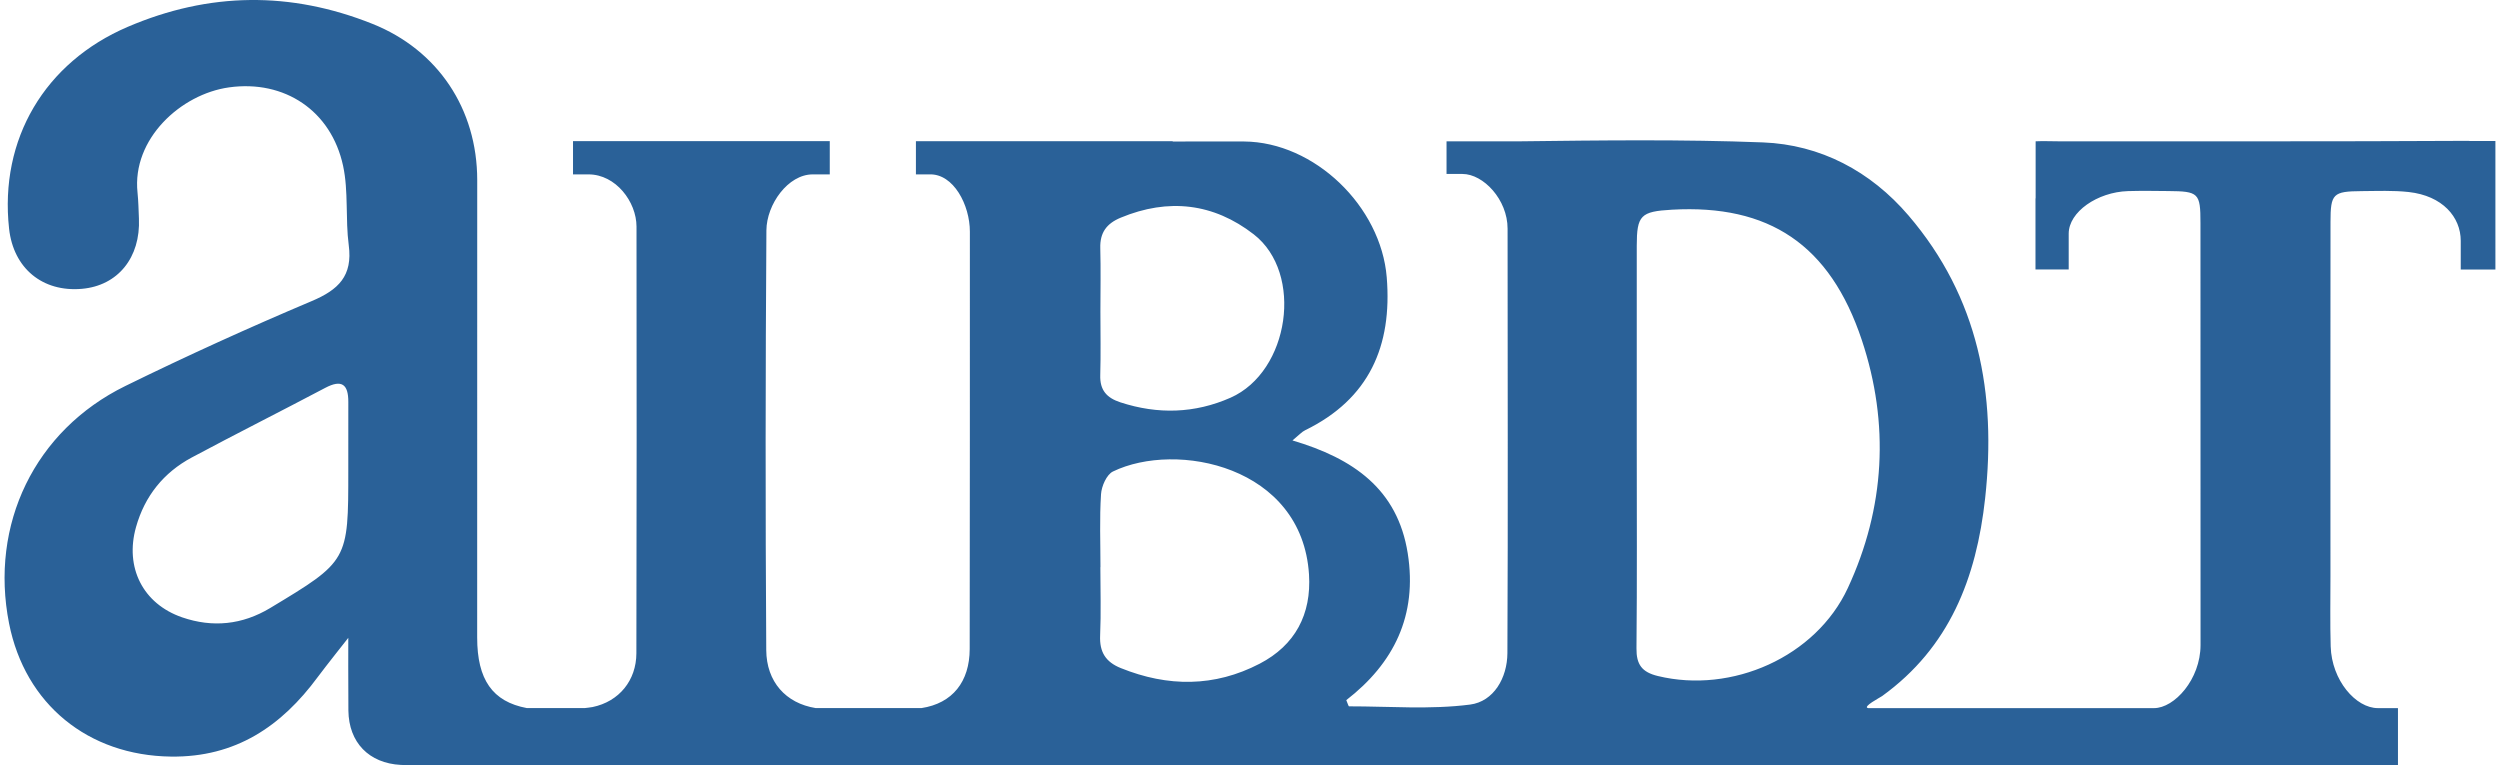
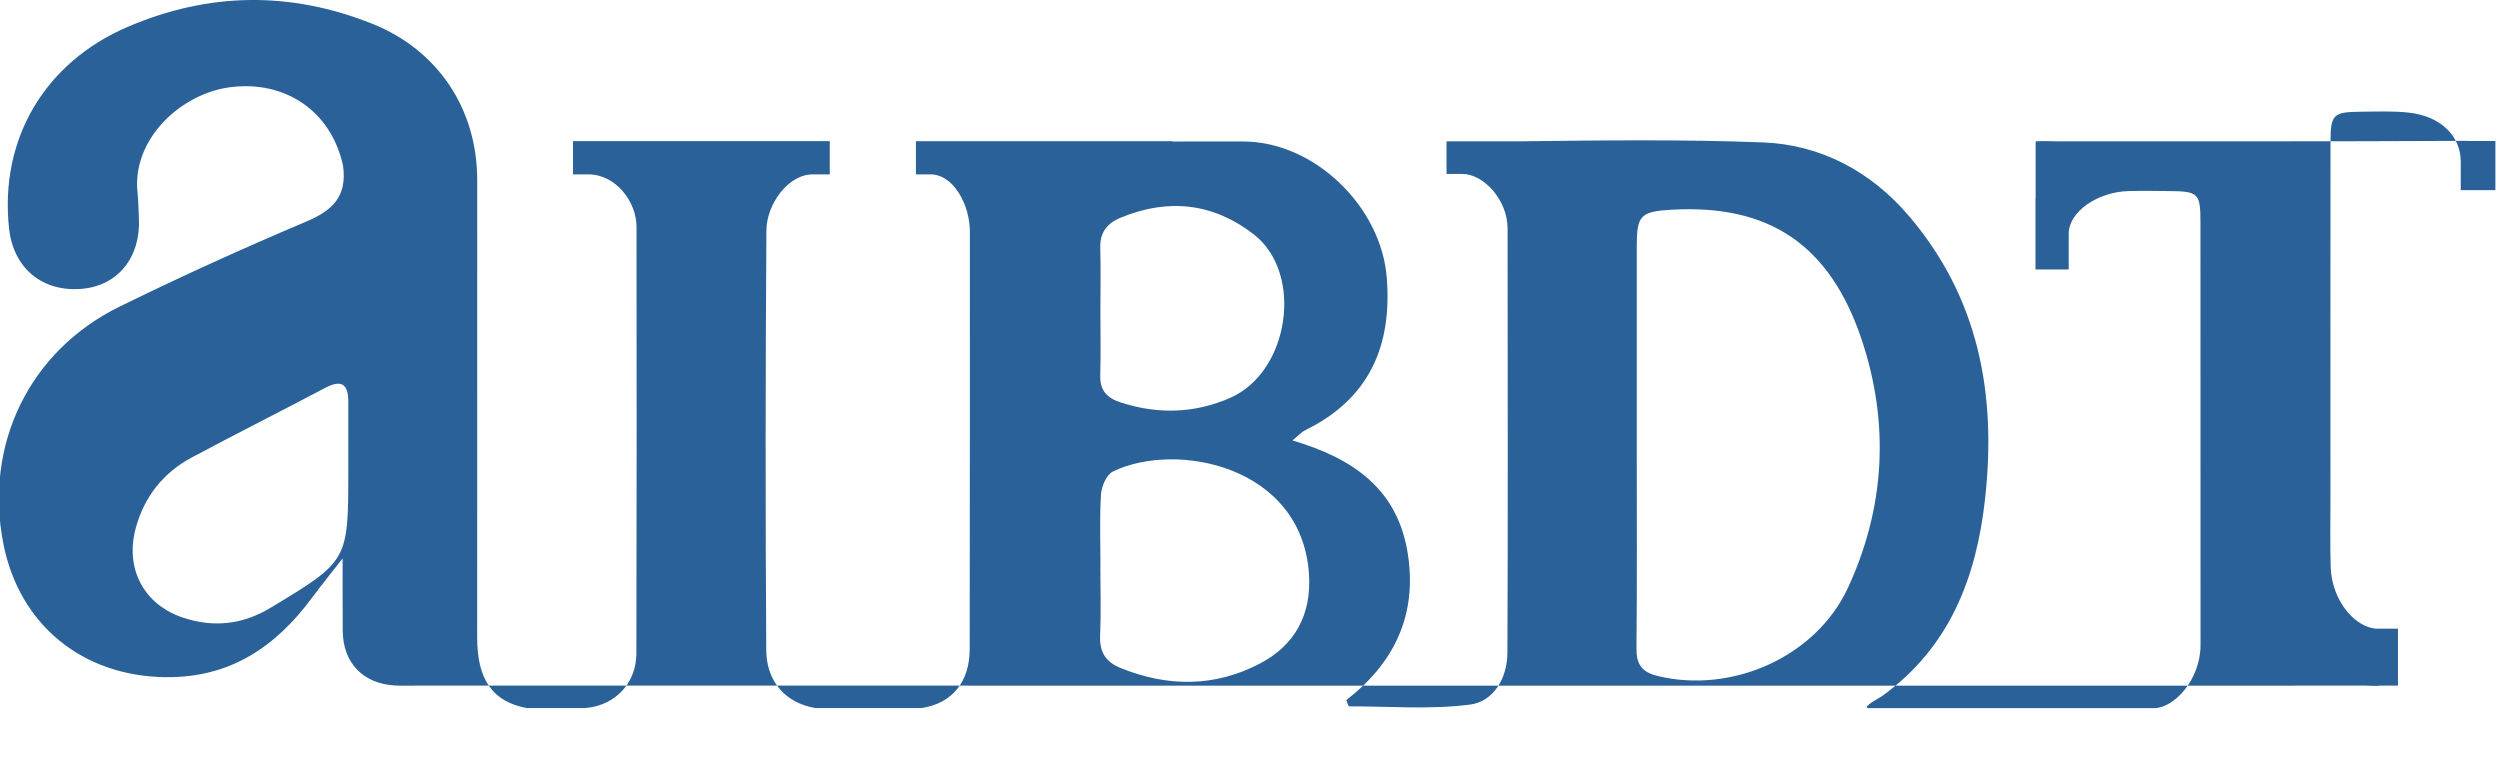
<svg xmlns="http://www.w3.org/2000/svg" id="圖層_1" x="0px" y="0px" width="98px" height="30px" viewBox="0 0 98 30" xml:space="preserve">
-   <path fill="#2A6198" d="M97.82,5.527h-0.996c-0.027,0-0.044-0.006-0.071-0.006c-5.36,0.03-10.72,0.015-16.079,0.018 c-0.294,0-0.589-0.015-0.877,0c0,0.752,0,1.521,0,2.238h-0.006v2.786h1.302c0,0,0-0.551,0-1.403s1.122-1.631,2.325-1.669 c0.523-0.016,1.048-0.007,1.572-0.002c1.197,0.01,1.268,0.073,1.268,1.249c0.004,5.516,0.003,11.032,0.003,16.546 c-0.001,1.351-1.027,2.474-1.823,2.474c-0.795,0-11.206,0-11.206,0c-0.25-0.045,0.476-0.42,0.548-0.473 c2.635-1.905,3.694-4.614,4.038-7.761c0.448-4.097-0.257-7.864-3.002-11.074c-1.492-1.745-3.461-2.781-5.709-2.868 c-3.155-0.122-6.317-0.081-9.479-0.043h-2.924v1.28c0,0,0.334,0,0.624,0c0.82,0,1.769,1.004,1.769,2.143 c0,5.545,0.02,11.092-0.007,16.639c-0.004,0.974-0.539,1.899-1.462,2.018c-1.561,0.202-3.162,0.068-4.746,0.069 c-0.022,0-0.047-0.101-0.108-0.243c1.863-1.441,2.795-3.318,2.409-5.756c-0.398-2.516-2.132-3.719-4.518-4.424 c0.274-0.227,0.372-0.342,0.496-0.4c2.513-1.227,3.417-3.304,3.199-5.994c-0.226-2.781-2.829-5.304-5.592-5.325 c-0.933-0.007-1.866,0.004-2.799,0.001V5.534H35.904v1.302h0.532c0.942-0.032,1.584,1.203,1.583,2.243 c-0.004,5.454,0.005,10.908-0.007,16.362c-0.002,1.28-0.673,2.131-1.891,2.316h-4.144c-1.176-0.188-1.932-1.035-1.94-2.273 c-0.035-5.484-0.031-10.969,0.006-16.453c0.007-1.02,0.848-2.195,1.815-2.195h0.669V5.532H22.462v1.304h0.608 c1.068,0,1.879,1.074,1.881,2.044c0.009,5.577,0.006,11.153-0.005,16.73c-0.002,1.057-0.675,1.891-1.717,2.106 c-0.102,0.021-0.207,0.026-0.31,0.041h-2.266c-1.349-0.253-1.948-1.117-1.948-2.767c0-5.978,0.005-11.956,0.002-17.933 c-0.001-2.787-1.542-5.097-4.107-6.122c-3.209-1.282-6.404-1.249-9.594,0.118C1.76,2.444-0.029,5.45,0.356,8.963 c0.17,1.553,1.309,2.494,2.854,2.359c1.41-0.123,2.304-1.225,2.236-2.759c-0.015-0.338-0.02-0.678-0.055-1.015 C5.168,5.452,7.084,3.688,8.98,3.425c2.167-0.302,4.002,0.91,4.469,3.075c0.217,1.007,0.086,2.083,0.222,3.113 c0.159,1.204-0.403,1.747-1.45,2.189c-2.466,1.042-4.907,2.151-7.31,3.33c-3.556,1.746-5.321,5.432-4.556,9.304 c0.627,3.176,3.107,5.181,6.346,5.222c2.538,0.033,4.333-1.191,5.755-3.119c0.296-0.399,1.197-1.536,1.197-1.536 s-0.006,2.032,0.004,2.852c0.016,1.252,0.805,2.065,2.06,2.13c0.276,0.014,0.554,0.004,0.832,0.004 c18.203,0.001,36.407,0.001,54.61,0.002c7.269,0,14.537,0.004,21.805-0.002c0.178,0,0.391,0.026,0.569,0H94v-2.231 c0,0,0.072,0-0.789,0c-0.862,0-1.809-1.087-1.848-2.418c-0.027-0.924-0.009-1.848-0.009-2.772 c-0.001-4.623-0.003-9.244,0.002-13.867c0.001-1.11,0.095-1.2,1.217-1.209c0.615-0.004,1.236-0.032,1.846,0.035 c1.328,0.146,2.042,0.981,2.042,1.914c0,0.145,0,1.125,0,1.125h1.359V7.944l0,0V5.527z M13.653,18.433 c0.002,3.56,0,3.557-3.061,5.401c-1.096,0.66-2.26,0.776-3.449,0.367c-1.546-0.532-2.256-1.961-1.811-3.54 c0.342-1.215,1.08-2.136,2.186-2.728c1.733-0.927,3.491-1.809,5.228-2.727c0.654-0.346,0.911-0.139,0.908,0.552 C13.651,16.65,13.653,17.541,13.653,18.433z M43.131,9.724c-0.016-0.605,0.246-0.962,0.803-1.192 c1.869-0.775,3.637-0.569,5.213,0.654c1.967,1.525,1.401,5.382-0.91,6.404c-1.401,0.618-2.847,0.661-4.313,0.183 c-0.543-0.177-0.813-0.48-0.794-1.069c0.024-0.83,0.006-1.66,0.006-2.489C43.137,11.384,43.153,10.554,43.131,9.724z M49.379,26.017 c-1.77,0.92-3.597,0.917-5.441,0.173c-0.598-0.24-0.841-0.631-0.813-1.275c0.039-0.893,0.009-1.787,0.009-2.68 c0.001,0,0.003,0,0.004,0c0-0.955-0.039-1.913,0.022-2.862c0.02-0.314,0.22-0.771,0.469-0.891c2.479-1.2,7.414-0.226,7.684,4.037 C51.412,24.08,50.771,25.293,49.379,26.017z M64.988,26.5c-0.624-0.151-0.845-0.45-0.838-1.085c0.026-2.676,0.011-5.353,0.011-8.028 c0-2.585-0.002-5.17,0-7.754c0.002-1.192,0.152-1.344,1.381-1.413c3.793-0.213,6.192,1.355,7.444,5.119 c1.088,3.273,0.909,6.568-0.551,9.712C71.181,25.753,67.888,27.204,64.988,26.5z" />
+   <path fill="#2A6198" d="M97.82,5.527h-0.996c-0.027,0-0.044-0.006-0.071-0.006c-5.36,0.03-10.72,0.015-16.079,0.018 c-0.294,0-0.589-0.015-0.877,0c0,0.752,0,1.521,0,2.238h-0.006v2.786h1.302c0,0,0-0.551,0-1.403s1.122-1.631,2.325-1.669 c0.523-0.016,1.048-0.007,1.572-0.002c1.197,0.01,1.268,0.073,1.268,1.249c0.004,5.516,0.003,11.032,0.003,16.546 c-0.001,1.351-1.027,2.474-1.823,2.474c-0.795,0-11.206,0-11.206,0c-0.25-0.045,0.476-0.42,0.548-0.473 c2.635-1.905,3.694-4.614,4.038-7.761c0.448-4.097-0.257-7.864-3.002-11.074c-1.492-1.745-3.461-2.781-5.709-2.868 c-3.155-0.122-6.317-0.081-9.479-0.043h-2.924v1.28c0,0,0.334,0,0.624,0c0.82,0,1.769,1.004,1.769,2.143 c0,5.545,0.02,11.092-0.007,16.639c-0.004,0.974-0.539,1.899-1.462,2.018c-1.561,0.202-3.162,0.068-4.746,0.069 c-0.022,0-0.047-0.101-0.108-0.243c1.863-1.441,2.795-3.318,2.409-5.756c-0.398-2.516-2.132-3.719-4.518-4.424 c0.274-0.227,0.372-0.342,0.496-0.4c2.513-1.227,3.417-3.304,3.199-5.994c-0.226-2.781-2.829-5.304-5.592-5.325 c-0.933-0.007-1.866,0.004-2.799,0.001V5.534H35.904v1.302h0.532c0.942-0.032,1.584,1.203,1.583,2.243 c-0.004,5.454,0.005,10.908-0.007,16.362c-0.002,1.28-0.673,2.131-1.891,2.316h-4.144c-1.176-0.188-1.932-1.035-1.94-2.273 c-0.035-5.484-0.031-10.969,0.006-16.453c0.007-1.02,0.848-2.195,1.815-2.195h0.669V5.532H22.462v1.304h0.608 c1.068,0,1.879,1.074,1.881,2.044c0.009,5.577,0.006,11.153-0.005,16.73c-0.002,1.057-0.675,1.891-1.717,2.106 c-0.102,0.021-0.207,0.026-0.31,0.041h-2.266c-1.349-0.253-1.948-1.117-1.948-2.767c0-5.978,0.005-11.956,0.002-17.933 c-0.001-2.787-1.542-5.097-4.107-6.122c-3.209-1.282-6.404-1.249-9.594,0.118C1.76,2.444-0.029,5.45,0.356,8.963 c0.17,1.553,1.309,2.494,2.854,2.359c1.41-0.123,2.304-1.225,2.236-2.759c-0.015-0.338-0.02-0.678-0.055-1.015 C5.168,5.452,7.084,3.688,8.98,3.425c2.167-0.302,4.002,0.91,4.469,3.075c0.159,1.204-0.403,1.747-1.45,2.189c-2.466,1.042-4.907,2.151-7.31,3.33c-3.556,1.746-5.321,5.432-4.556,9.304 c0.627,3.176,3.107,5.181,6.346,5.222c2.538,0.033,4.333-1.191,5.755-3.119c0.296-0.399,1.197-1.536,1.197-1.536 s-0.006,2.032,0.004,2.852c0.016,1.252,0.805,2.065,2.06,2.13c0.276,0.014,0.554,0.004,0.832,0.004 c18.203,0.001,36.407,0.001,54.61,0.002c7.269,0,14.537,0.004,21.805-0.002c0.178,0,0.391,0.026,0.569,0H94v-2.231 c0,0,0.072,0-0.789,0c-0.862,0-1.809-1.087-1.848-2.418c-0.027-0.924-0.009-1.848-0.009-2.772 c-0.001-4.623-0.003-9.244,0.002-13.867c0.001-1.11,0.095-1.2,1.217-1.209c0.615-0.004,1.236-0.032,1.846,0.035 c1.328,0.146,2.042,0.981,2.042,1.914c0,0.145,0,1.125,0,1.125h1.359V7.944l0,0V5.527z M13.653,18.433 c0.002,3.56,0,3.557-3.061,5.401c-1.096,0.66-2.26,0.776-3.449,0.367c-1.546-0.532-2.256-1.961-1.811-3.54 c0.342-1.215,1.08-2.136,2.186-2.728c1.733-0.927,3.491-1.809,5.228-2.727c0.654-0.346,0.911-0.139,0.908,0.552 C13.651,16.65,13.653,17.541,13.653,18.433z M43.131,9.724c-0.016-0.605,0.246-0.962,0.803-1.192 c1.869-0.775,3.637-0.569,5.213,0.654c1.967,1.525,1.401,5.382-0.91,6.404c-1.401,0.618-2.847,0.661-4.313,0.183 c-0.543-0.177-0.813-0.48-0.794-1.069c0.024-0.83,0.006-1.66,0.006-2.489C43.137,11.384,43.153,10.554,43.131,9.724z M49.379,26.017 c-1.77,0.92-3.597,0.917-5.441,0.173c-0.598-0.24-0.841-0.631-0.813-1.275c0.039-0.893,0.009-1.787,0.009-2.68 c0.001,0,0.003,0,0.004,0c0-0.955-0.039-1.913,0.022-2.862c0.02-0.314,0.22-0.771,0.469-0.891c2.479-1.2,7.414-0.226,7.684,4.037 C51.412,24.08,50.771,25.293,49.379,26.017z M64.988,26.5c-0.624-0.151-0.845-0.45-0.838-1.085c0.026-2.676,0.011-5.353,0.011-8.028 c0-2.585-0.002-5.17,0-7.754c0.002-1.192,0.152-1.344,1.381-1.413c3.793-0.213,6.192,1.355,7.444,5.119 c1.088,3.273,0.909,6.568-0.551,9.712C71.181,25.753,67.888,27.204,64.988,26.5z" />
</svg>